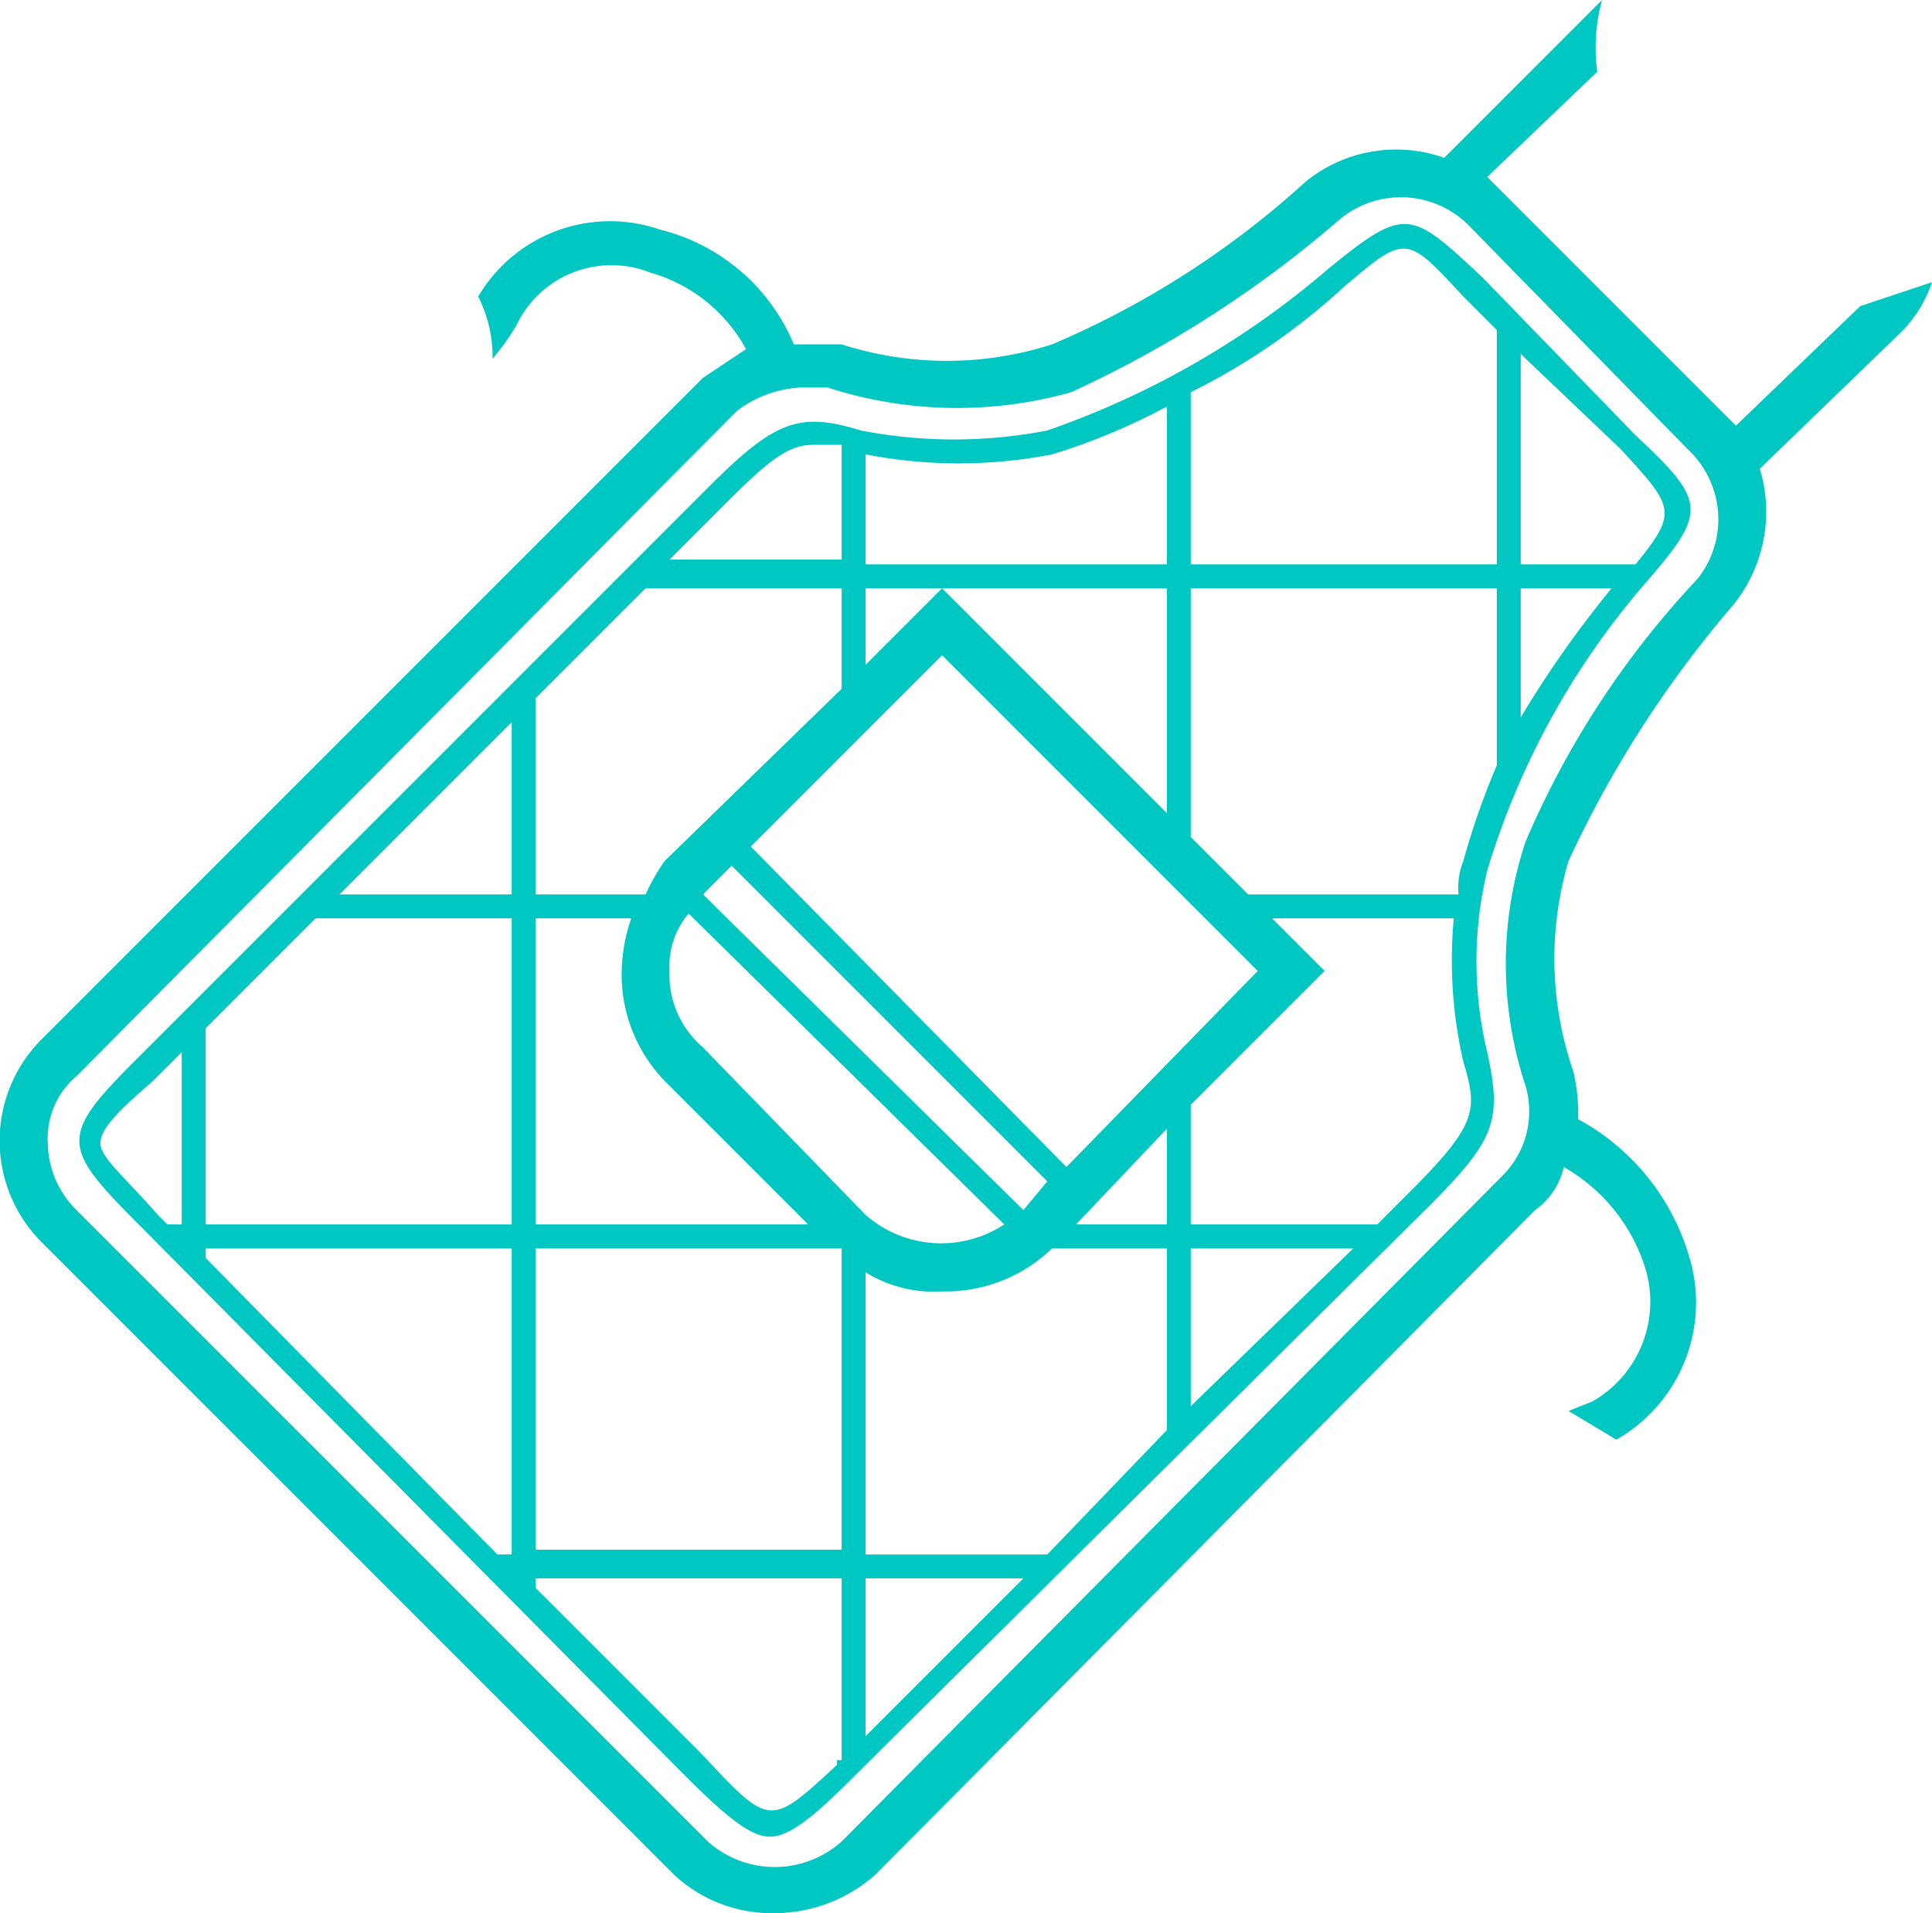
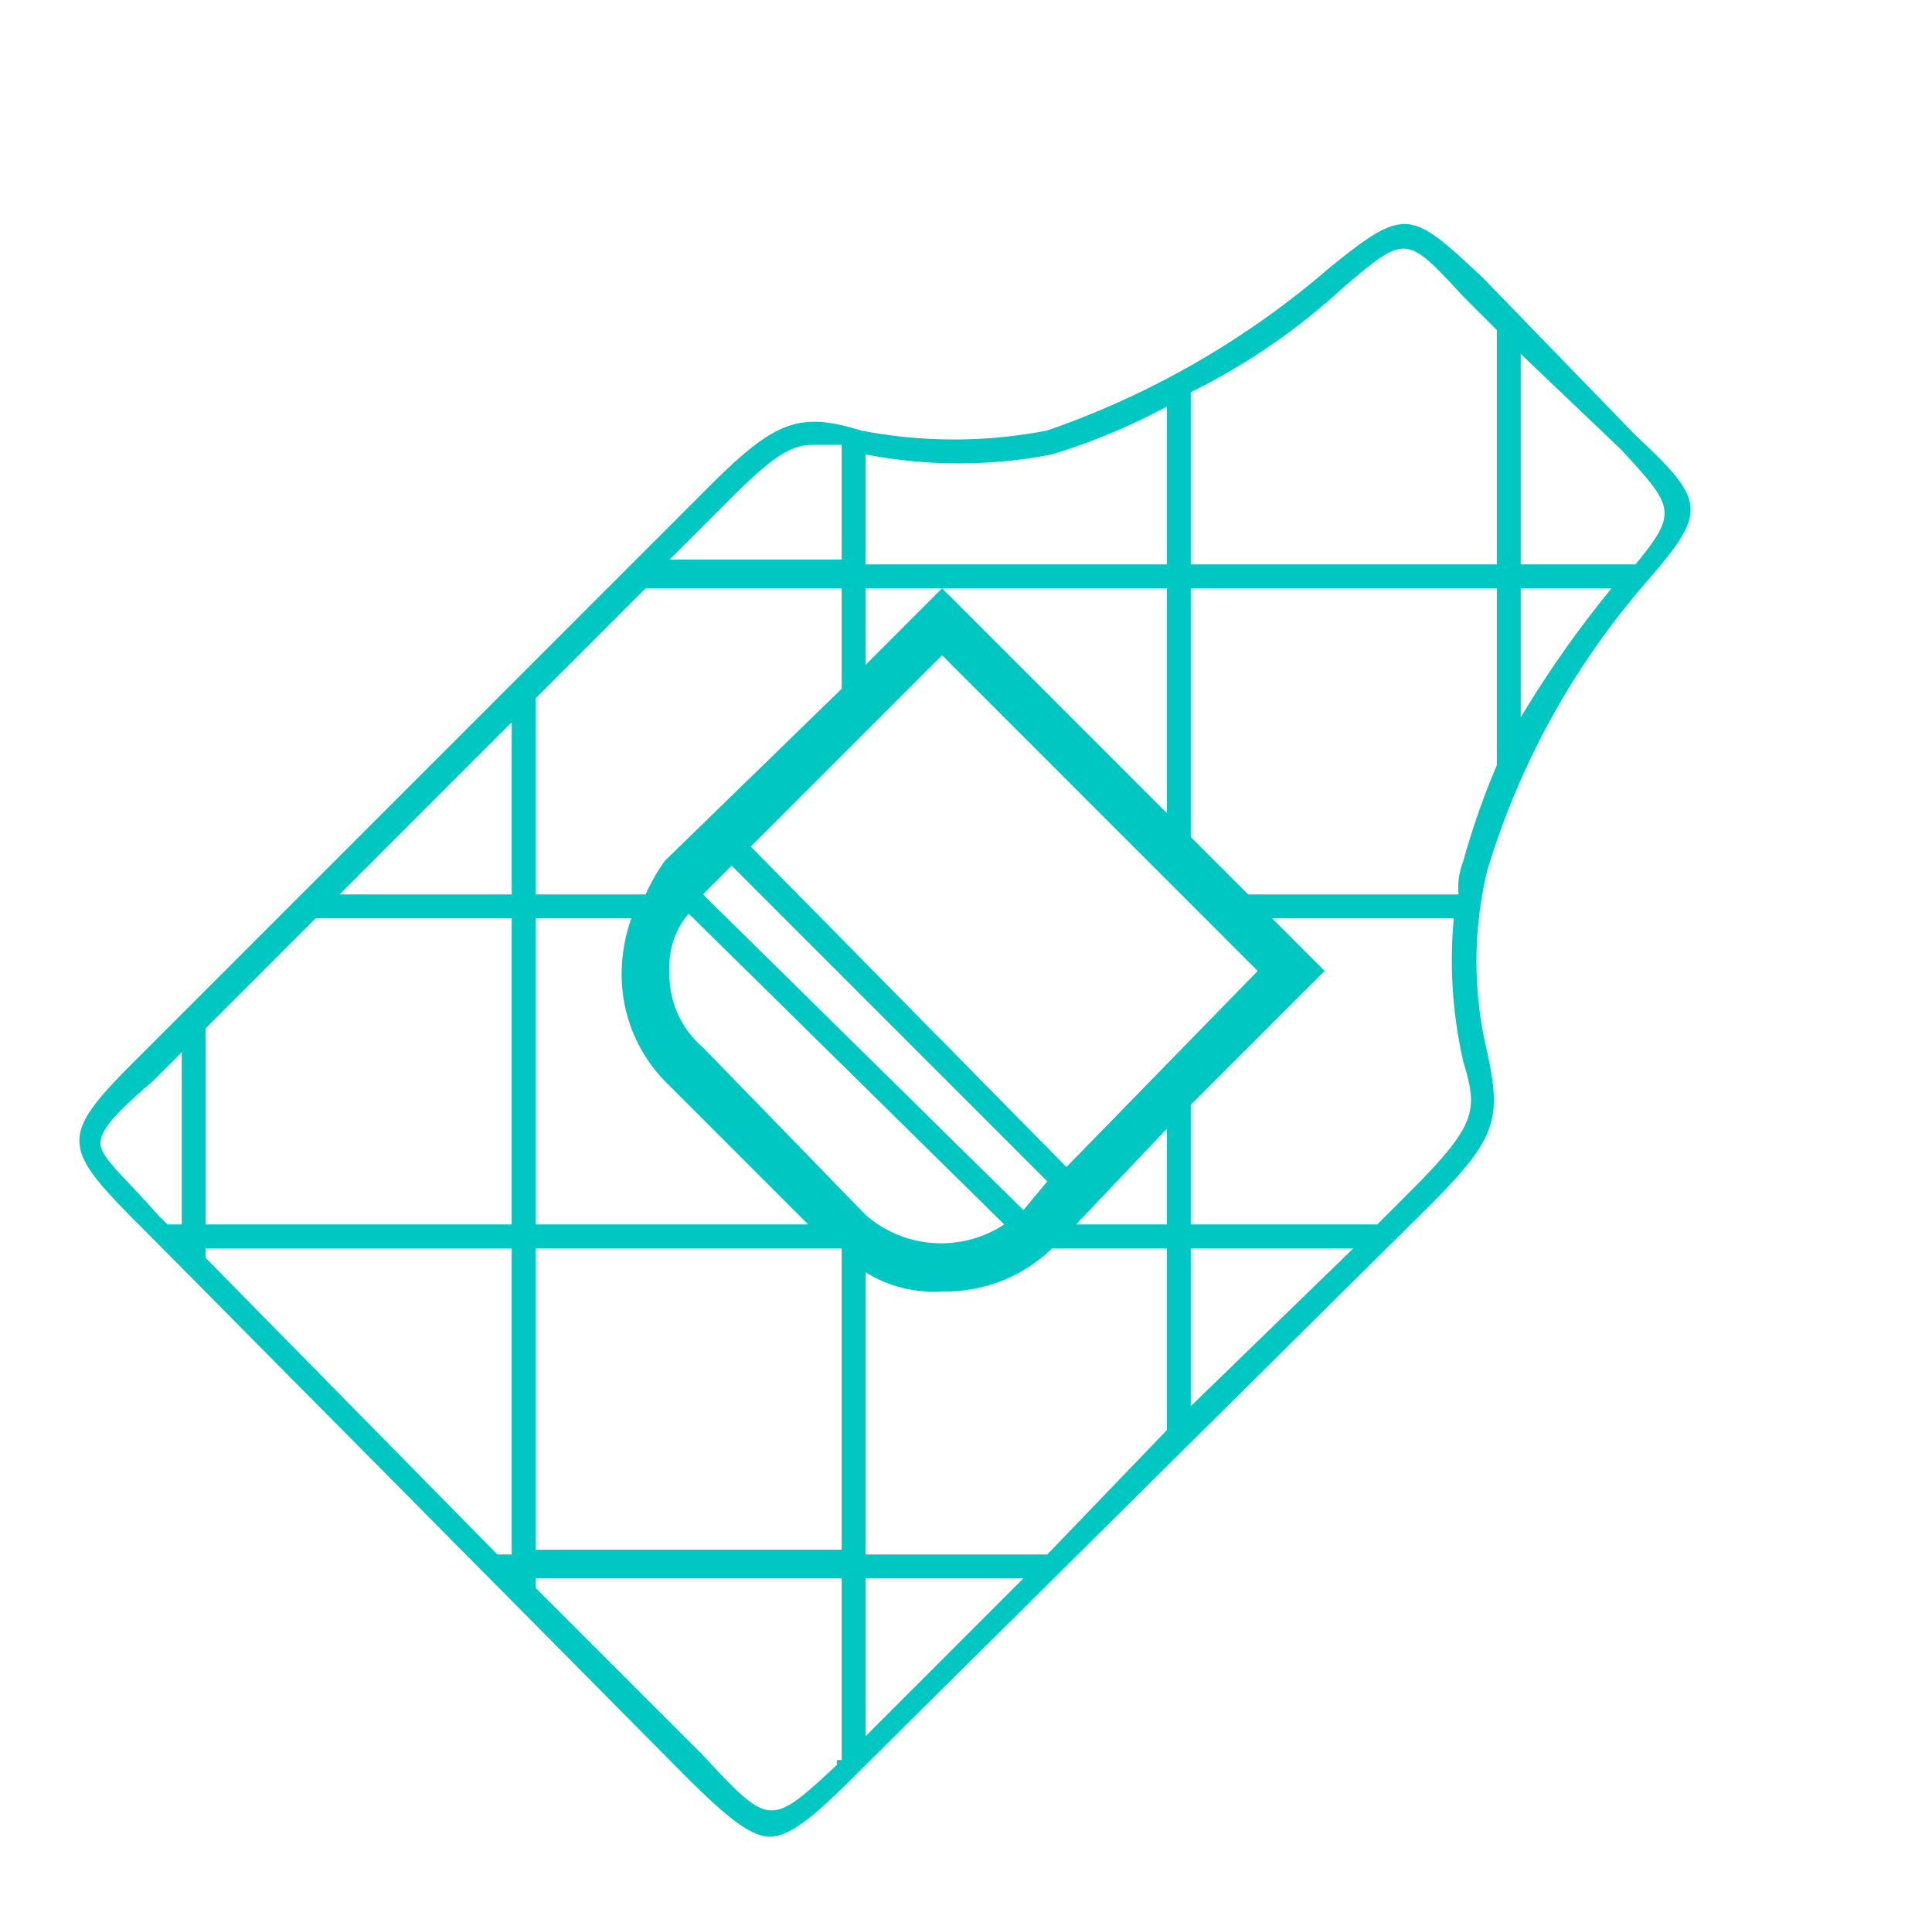
<svg xmlns="http://www.w3.org/2000/svg" viewBox="0 0 40.4 40">
  <title>fartuk</title>
  <g id="Layer_2" data-name="Layer 2">
    <g id="Layer_1-2" data-name="Layer 1">
-       <path d="M40.4,5.9l-1.5.5L36.3,8.9,31.1,3.7l2.3-2.2A3.8,3.8,0,0,1,33.5,0l-.3.3-3,3a3,3,0,0,0-2.9.5A18.7,18.7,0,0,1,22,7.2a7.2,7.2,0,0,1-4.4,0h-1a4.1,4.1,0,0,0-2.8-2.4A3.2,3.2,0,0,0,10,6.2a2.8,2.8,0,0,1,.3,1.3,5,5,0,0,0,.5-.7,2.2,2.2,0,0,1,2.8-1.1,3.3,3.3,0,0,1,2,1.6l-.9.6L.9,21.7A3,3,0,0,0,.9,26L14.1,39.2a3,3,0,0,0,2.1.8,3.2,3.2,0,0,0,2.1-.8L32.1,25.3a1.5,1.5,0,0,0,.6-.9,3.7,3.7,0,0,1,1.7,2.1,2.4,2.4,0,0,1-1.1,2.8l-.5.2,1,.6a3.3,3.3,0,0,0,1.5-3.9A4.8,4.8,0,0,0,33,23.4a3.8,3.8,0,0,0-.1-1,7.2,7.2,0,0,1-.1-4.4,23.1,23.1,0,0,1,3.4-5.3,3.1,3.1,0,0,0,.6-2.9l3-2.9A2.7,2.7,0,0,0,40.4,5.9Zm-4.9,6.2a18.7,18.7,0,0,0-3.6,5.5,8.1,8.1,0,0,0,0,5.1,1.9,1.9,0,0,1-.5,1.9L17.6,38.5a2.1,2.1,0,0,1-2.8,0L1.6,25.3A2,2,0,0,1,1,23.9a1.7,1.7,0,0,1,.6-1.4L15.4,8.6a2.4,2.4,0,0,1,1.4-.5h.5a8.8,8.8,0,0,0,5.1.1A23.6,23.6,0,0,0,28,4.6a2,2,0,0,1,2.7.1l4.6,4.7A2,2,0,0,1,35.5,12.1Z" style="fill: #00c7c2" />
      <path d="M31,5.8c-1.5-1.4-1.6-1.5-3.2-.2A18.1,18.1,0,0,1,21.9,9,10.2,10.2,0,0,1,18,9c-1.3-.4-1.8-.2-3.2,1.2l-12,12C1.2,23.8,1.3,24,3,25.7L14.3,37.1c.9.9,1.4,1.3,1.8,1.3s.9-.4,1.7-1.2l12.1-12c1.4-1.4,1.5-1.8,1.2-3.2a8.1,8.1,0,0,1,0-3.8,16.4,16.4,0,0,1,3.3-6c1.3-1.5,1.3-1.7-.2-3.1ZM18.1,9.5a10.2,10.2,0,0,0,3.9,0,13.3,13.3,0,0,0,2.4-1v3.3H18.1Zm0,2.8h6.3V17l-4.7-4.7-1.6,1.6Zm1.6,1.4,6.6,6.6-4,4.1-6.6-6.7Zm2.2,11-.5.6-6.7-6.6.6-.6ZM15.2,10.5c.9-.9,1.3-1.2,1.8-1.2h.6v2.4H14Zm-4,4.1,2.3-2.3h4.1v2.1L13.9,18a4.3,4.3,0,0,0-.4.7H11.2Zm0,4.6h2a3.6,3.6,0,0,0-.2,1.1,3.2,3.2,0,0,0,.9,2.3l3,3H11.2Zm0,6.9h6.4v6.3H11.2Zm-7.4-.5H3.5l-.2-.2c-.7-.8-1.2-1.2-1.2-1.5s.4-.7,1.1-1.3l.6-.6Zm6.9,6.9h-.3L4.3,26.3v-.2h6.4Zm0-6.9H4.3V21.5l2.3-2.3h4.1Zm0-6.9H7.1l3.6-3.6Zm6.8,18.2c-1.4,1.3-1.4,1.3-2.8-.2l-3.5-3.5V33h6.4v3.8h-.1Zm-2.8-15a2,2,0,0,1-.7-1.6,1.7,1.7,0,0,1,.4-1.2L21,25.6a2.4,2.4,0,0,1-2.9-.2Zm3.4,14.4V33h3.3Zm6.3-6.4-2.5,2.6H18.1V26.6a2.7,2.7,0,0,0,1.6.4,3.2,3.2,0,0,0,2.3-.9h2.4Zm0-4.3H22.5l1.9-2Zm.5,3.8V26.1h3.4Zm4.6-4.5-.7.7H24.9V23.1l2.8-2.8-1.1-1.1h3.8a9.5,9.5,0,0,0,.2,3C30.9,23.2,30.9,23.5,29.5,24.9ZM31.3,16a15.9,15.9,0,0,0-.7,2,1.5,1.5,0,0,0-.1.7H26.1l-1.2-1.2V12.3h6.4Zm0-4.2H24.9V8.2A13.6,13.6,0,0,0,28.1,6c1.3-1.1,1.3-1.1,2.5.2l.7.7Zm.5,3.2V12.3h1.9A22.4,22.4,0,0,0,31.8,15Zm2.4-3.2H31.8V7.4l2.1,2C35,10.6,35.1,10.7,34.2,11.8Z" style="fill: #00c7c2" />
    </g>
  </g>
</svg>